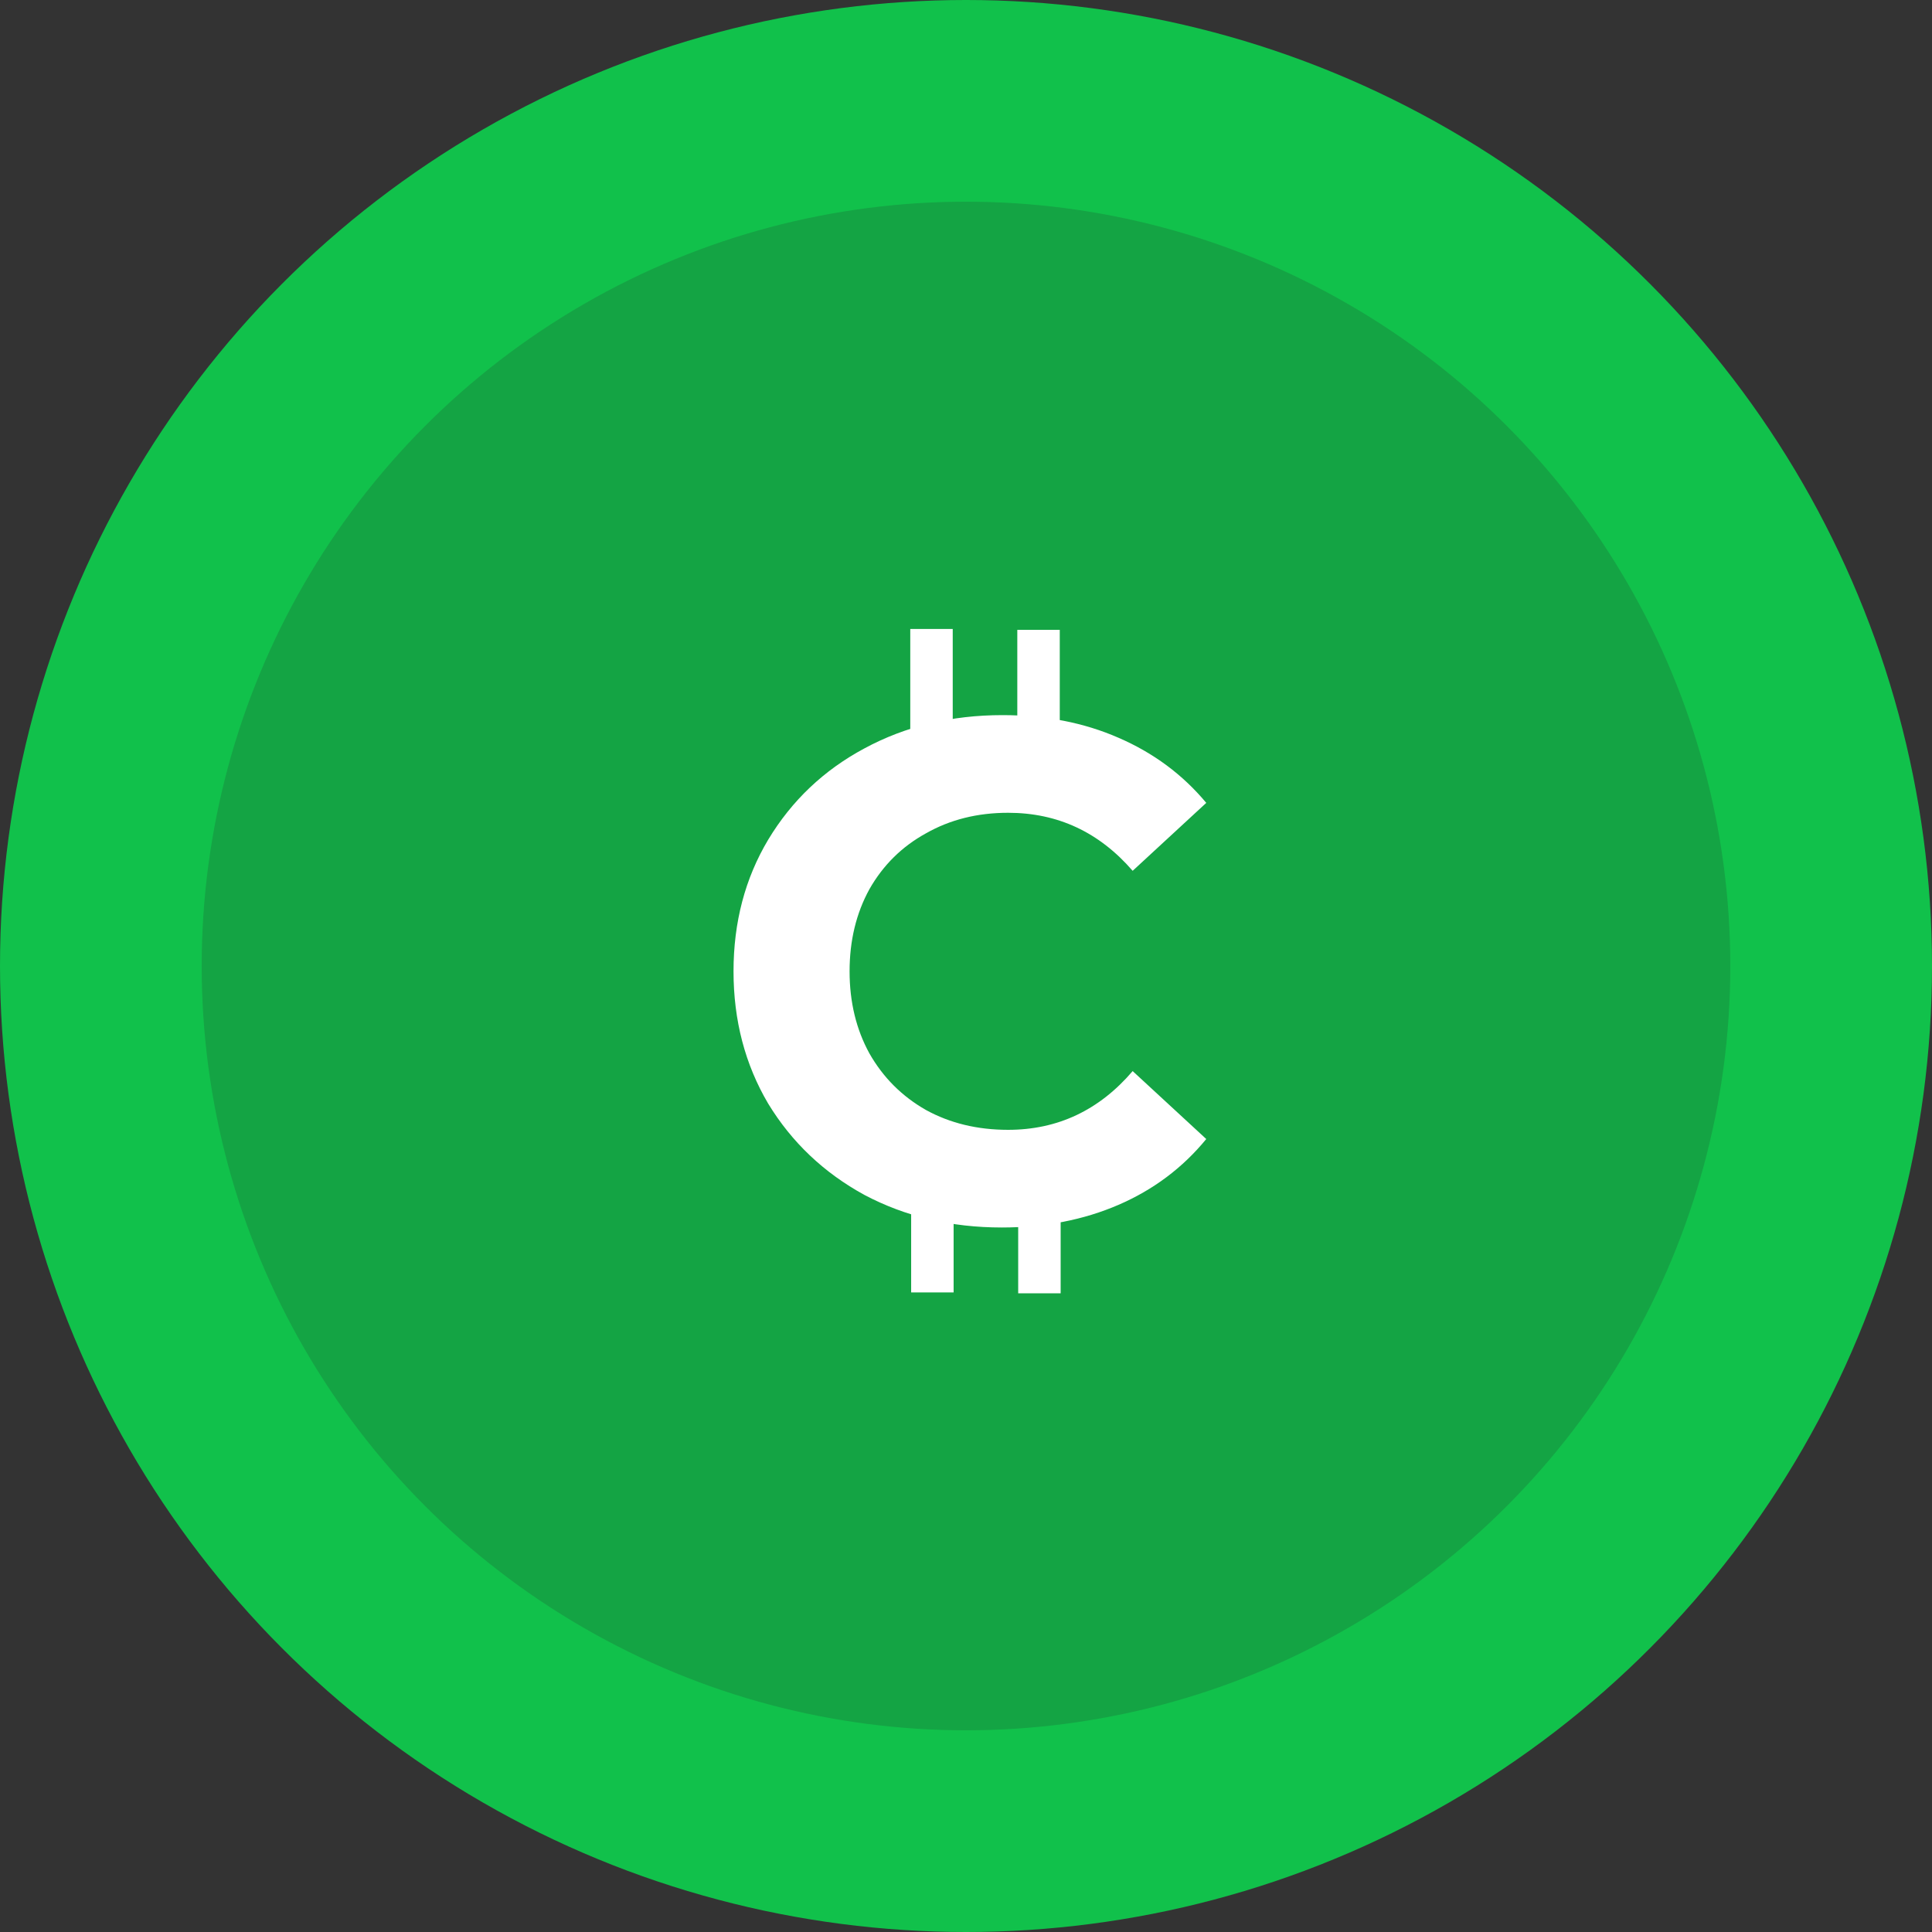
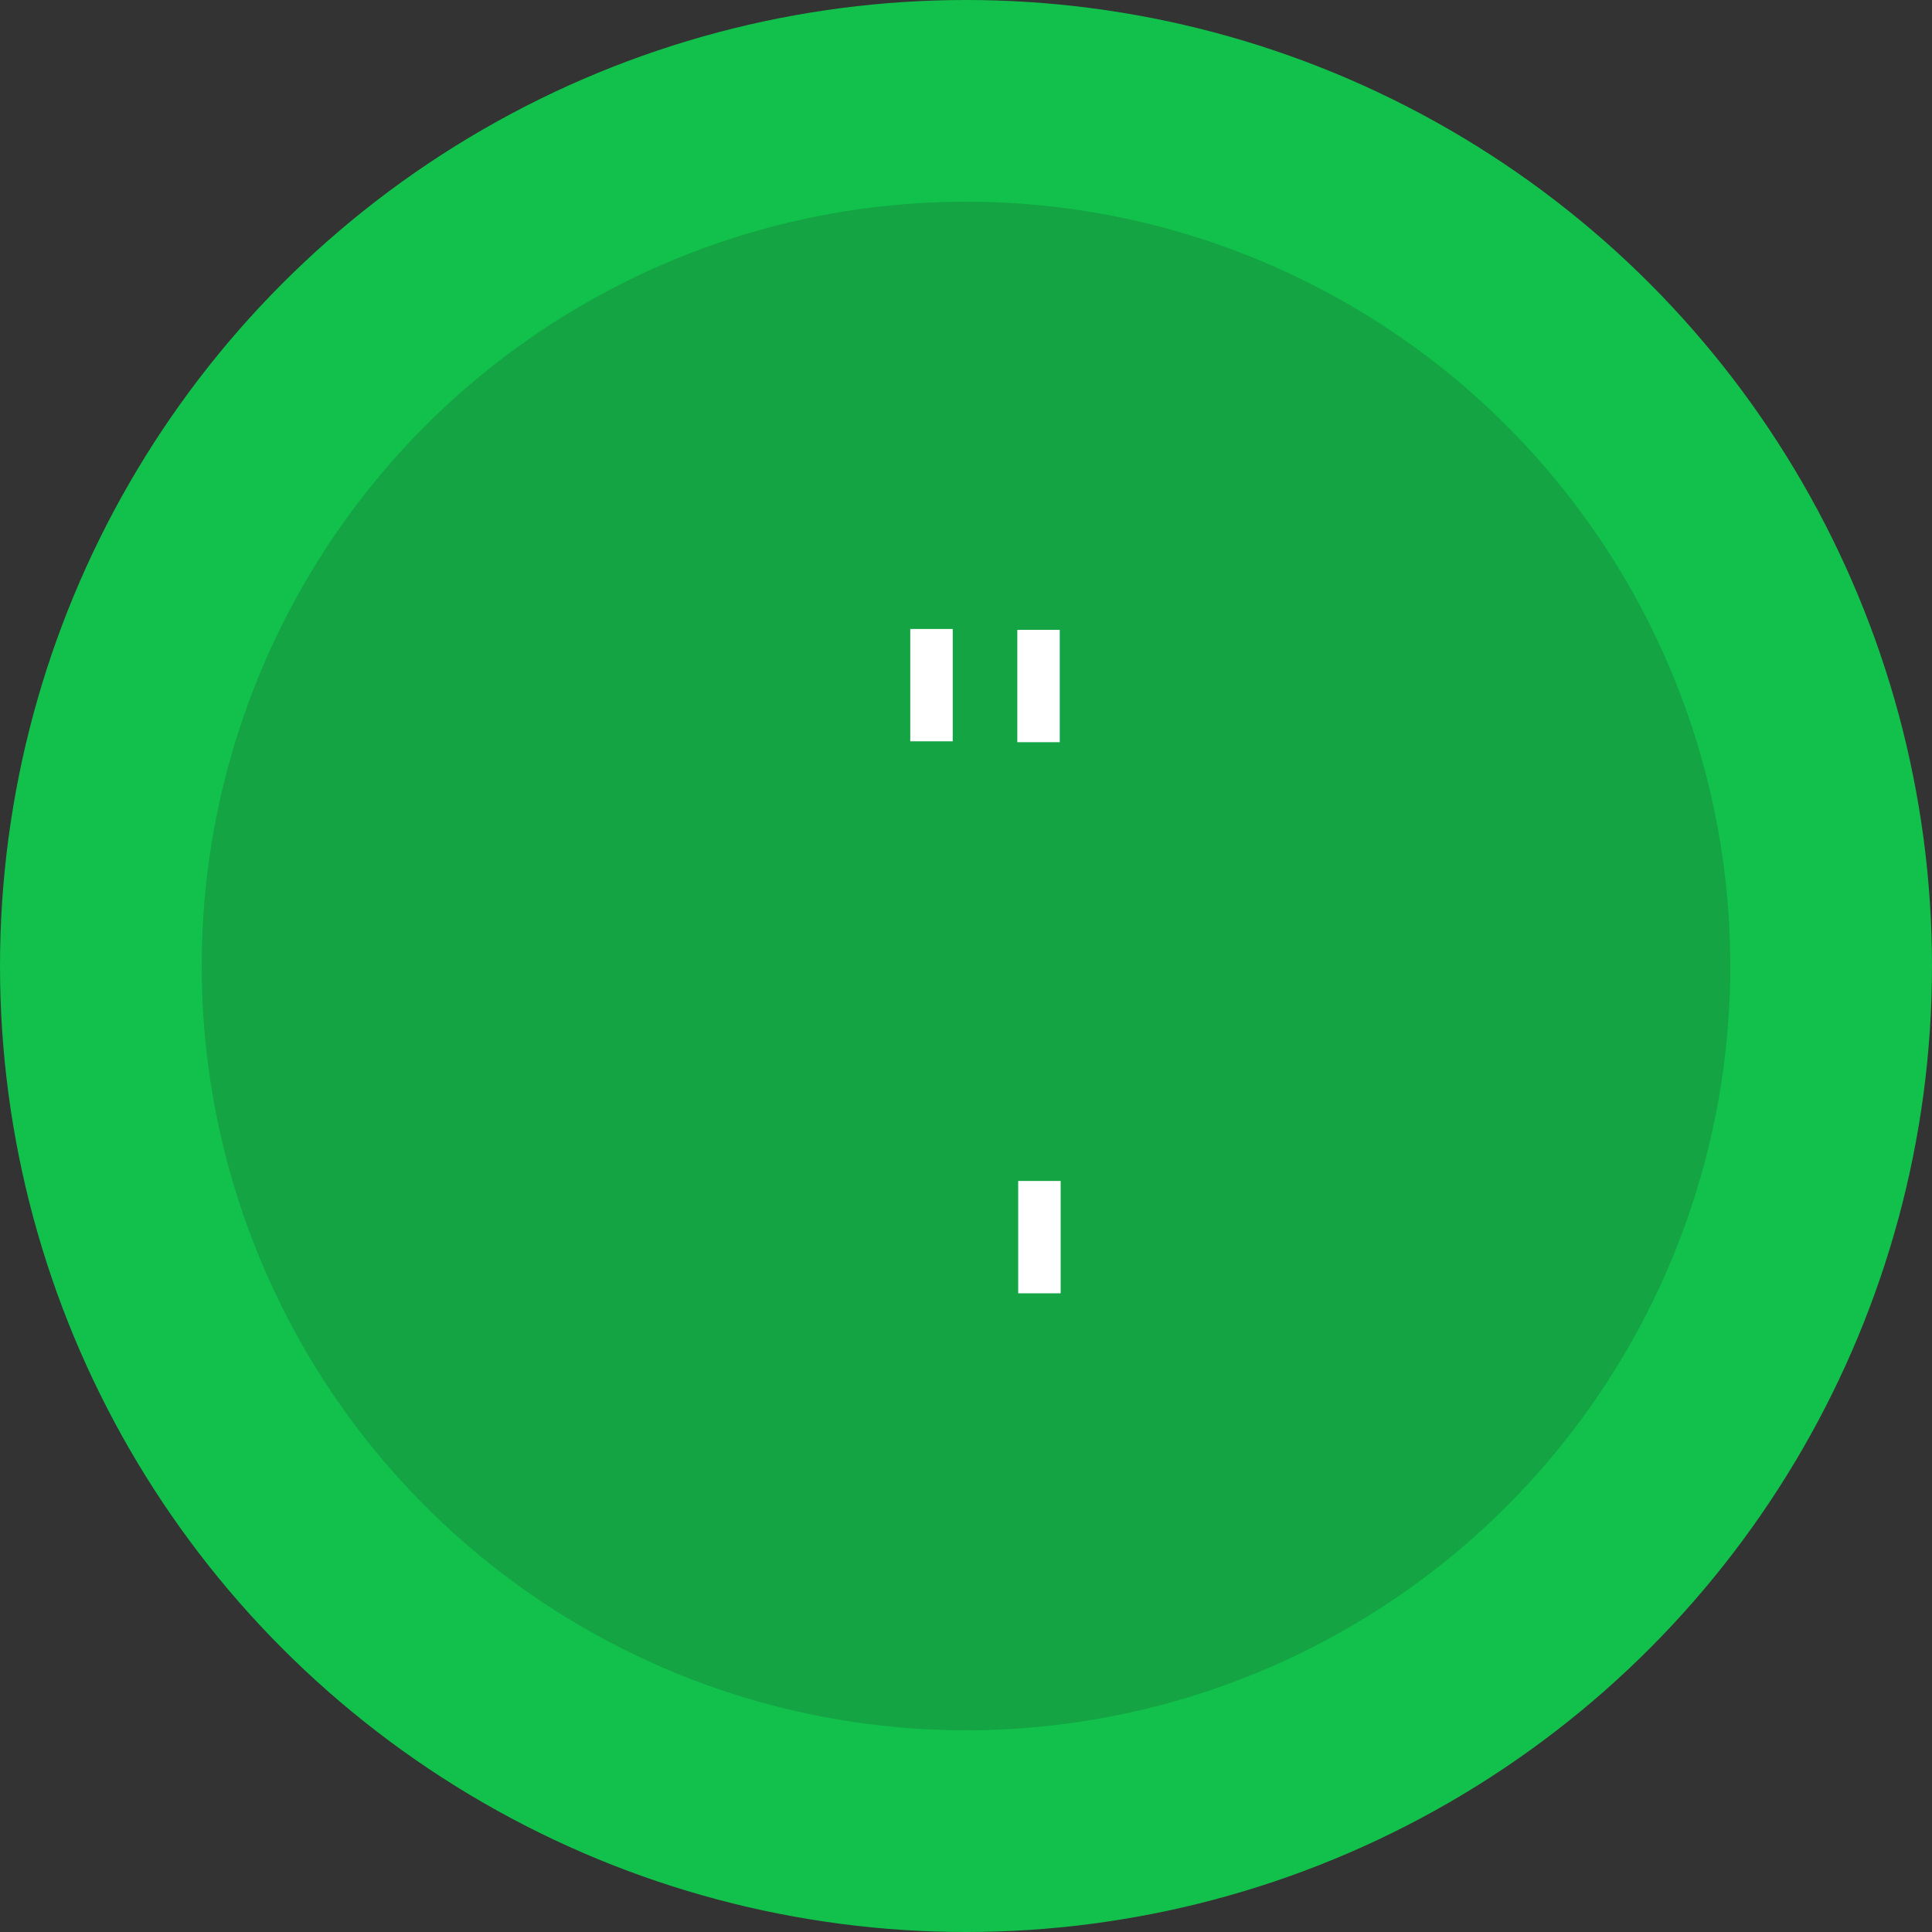
<svg xmlns="http://www.w3.org/2000/svg" width="1092" height="1092" viewBox="0 0 1092 1092" fill="none">
  <rect x="0" y="0" width="1092" height="1092" fill="#333333" stroke="none" />
  <circle cx="546" cy="546" r="546" fill="#11C14B" />
  <circle cx="546" cy="546" r="432" fill="#14A444" />
-   <path d="M566.2 693.8C537.667 693.8 511.8 687.667 488.6 675.4C465.667 662.867 447.533 645.667 434.2 623.8C421.133 601.667 414.6 576.733 414.6 549C414.6 521.267 421.133 496.467 434.2 474.6C447.533 452.467 465.667 435.267 488.6 423C511.8 410.467 537.8 404.2 566.6 404.2C590.867 404.2 612.733 408.467 632.2 417C651.933 425.533 668.467 437.8 681.8 453.8L640.2 492.2C621.267 470.333 597.8 459.4 569.8 459.4C552.467 459.4 537 463.267 523.4 471C509.8 478.467 499.133 489 491.4 502.6C483.933 516.2 480.2 531.667 480.2 549C480.2 566.333 483.933 581.8 491.4 595.4C499.133 609 509.8 619.667 523.4 627.4C537 634.867 552.467 638.6 569.8 638.6C597.8 638.6 621.267 627.533 640.2 605.4L681.8 643.8C668.467 660.067 651.933 672.467 632.2 681C612.467 689.533 590.467 693.8 566.2 693.8Z" fill="white" />
  <path d="M526.5 419V355.5" stroke="white" stroke-width="24" />
-   <path d="M527 730.5V667" stroke="white" stroke-width="24" />
  <path d="M587 419.5V356" stroke="white" stroke-width="24" />
  <path d="M587.5 731V667.5" stroke="white" stroke-width="24" />
</svg>